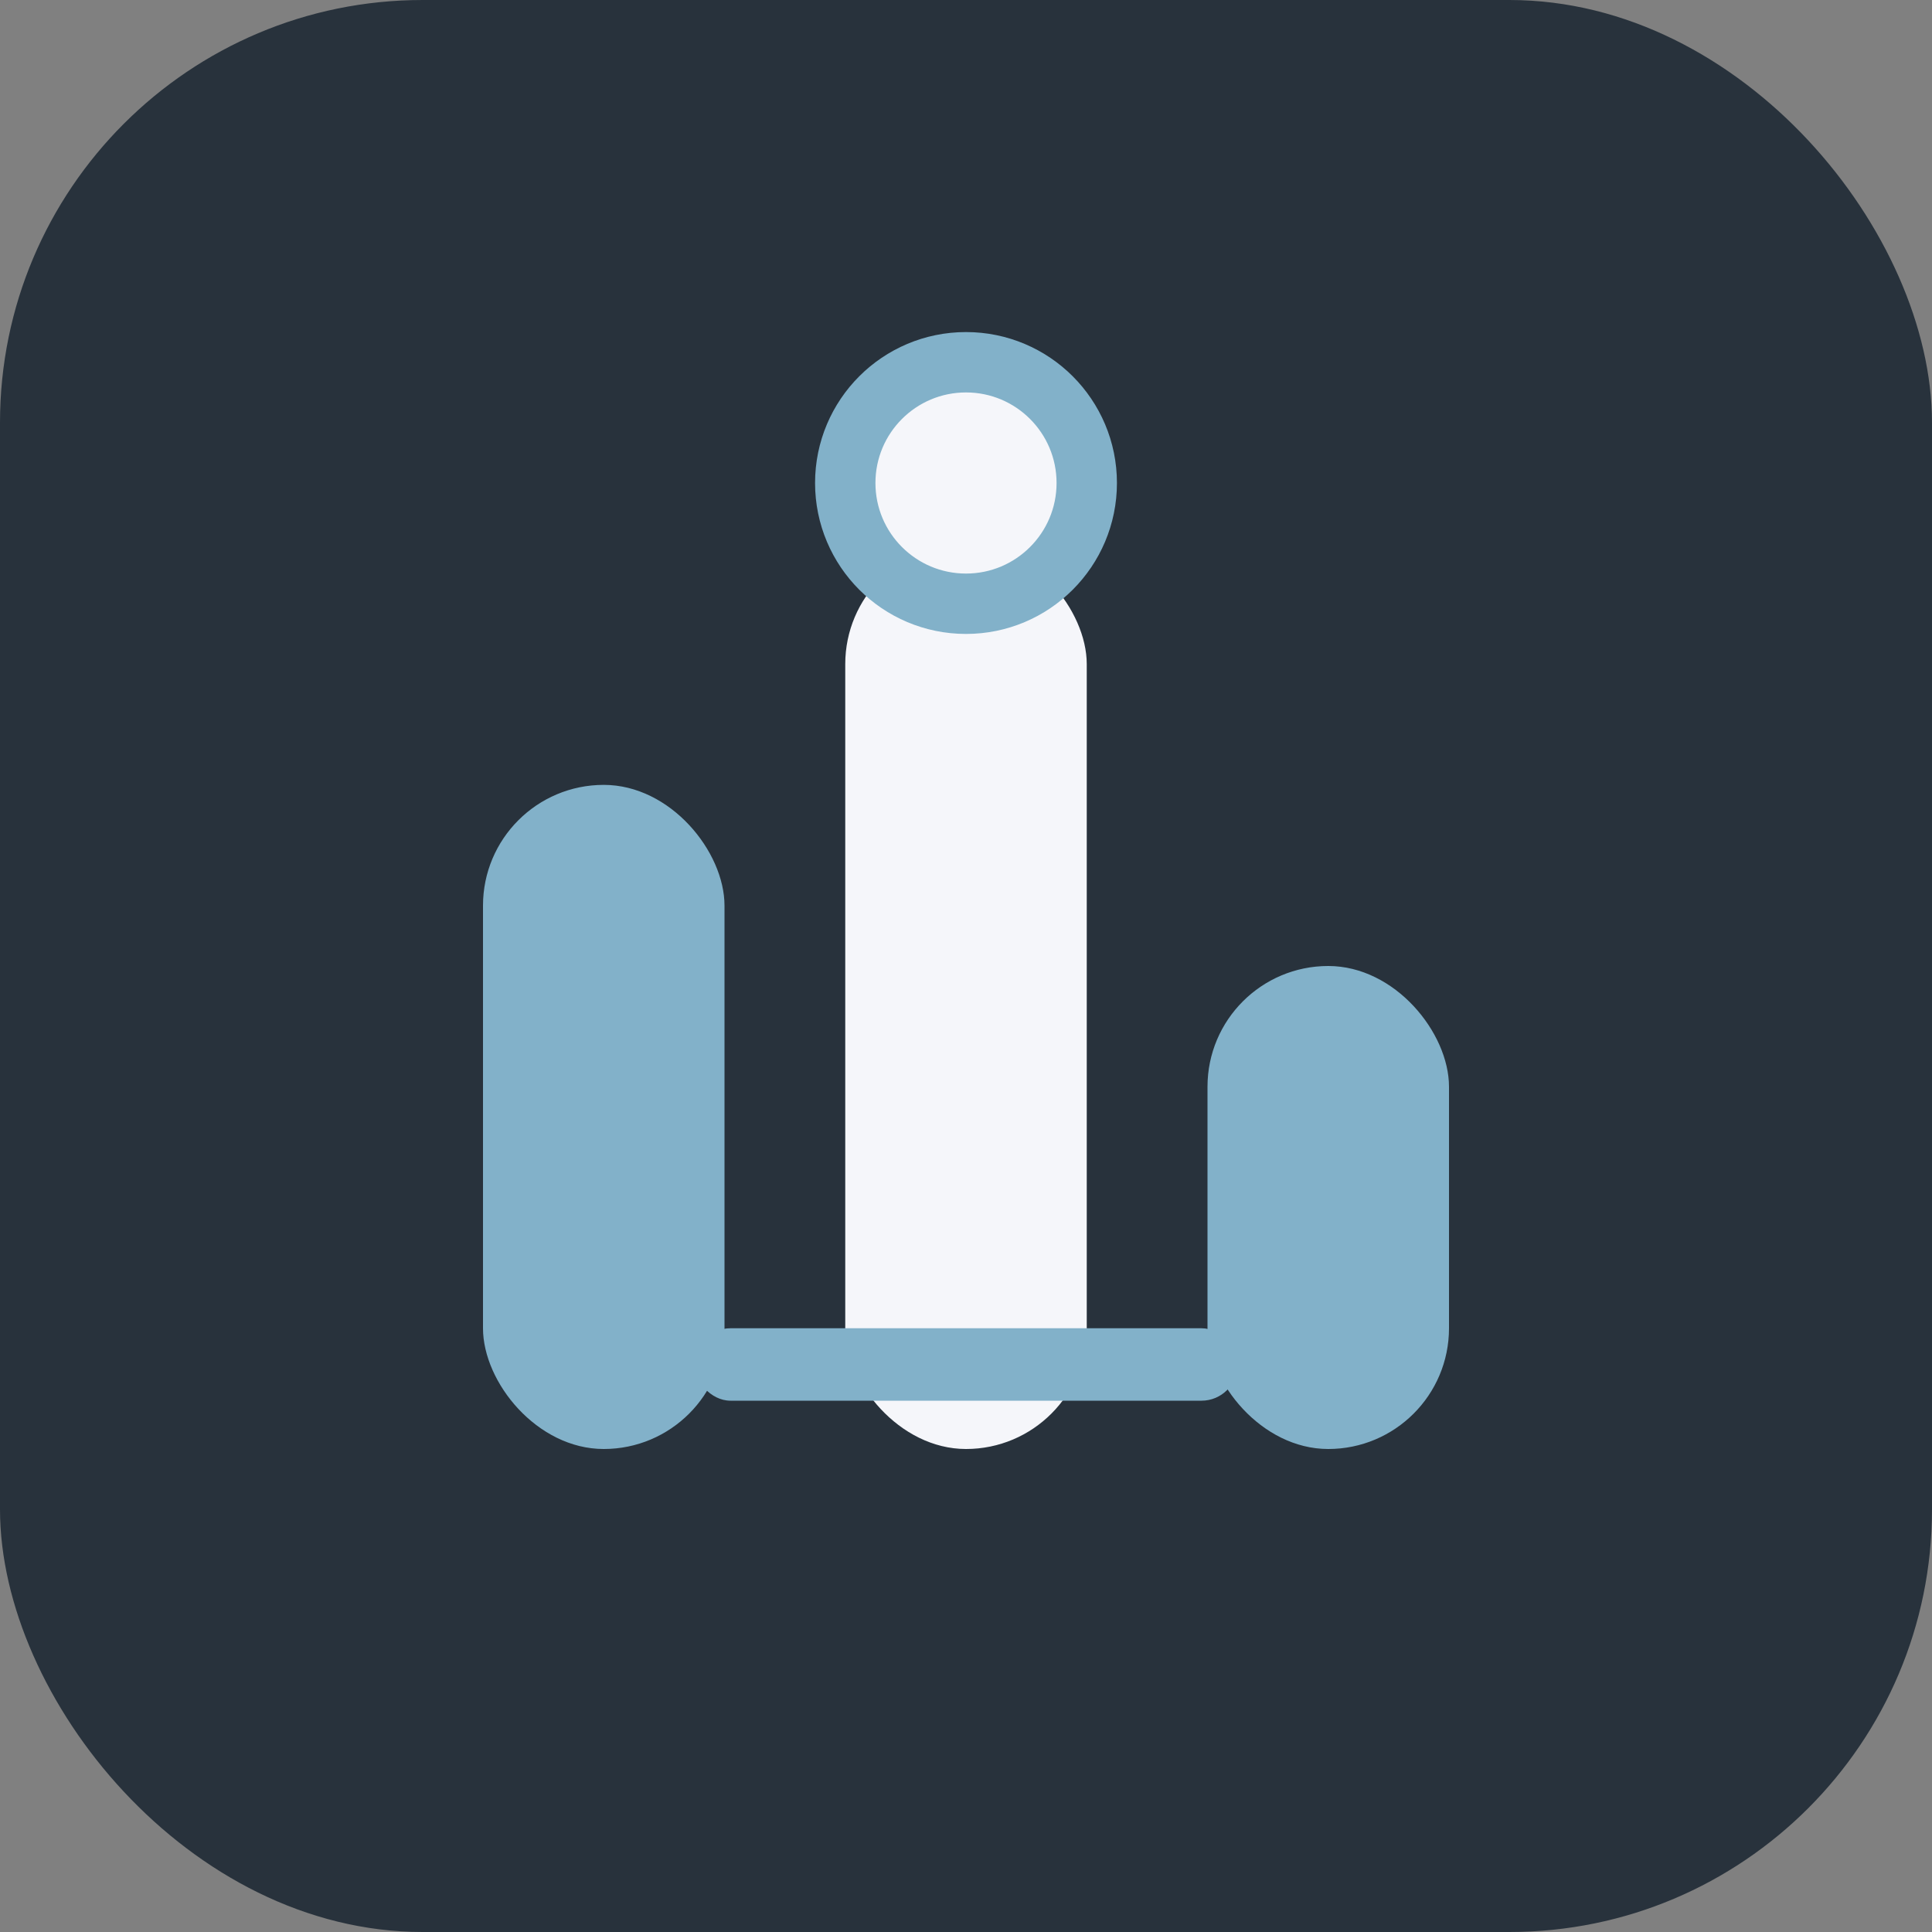
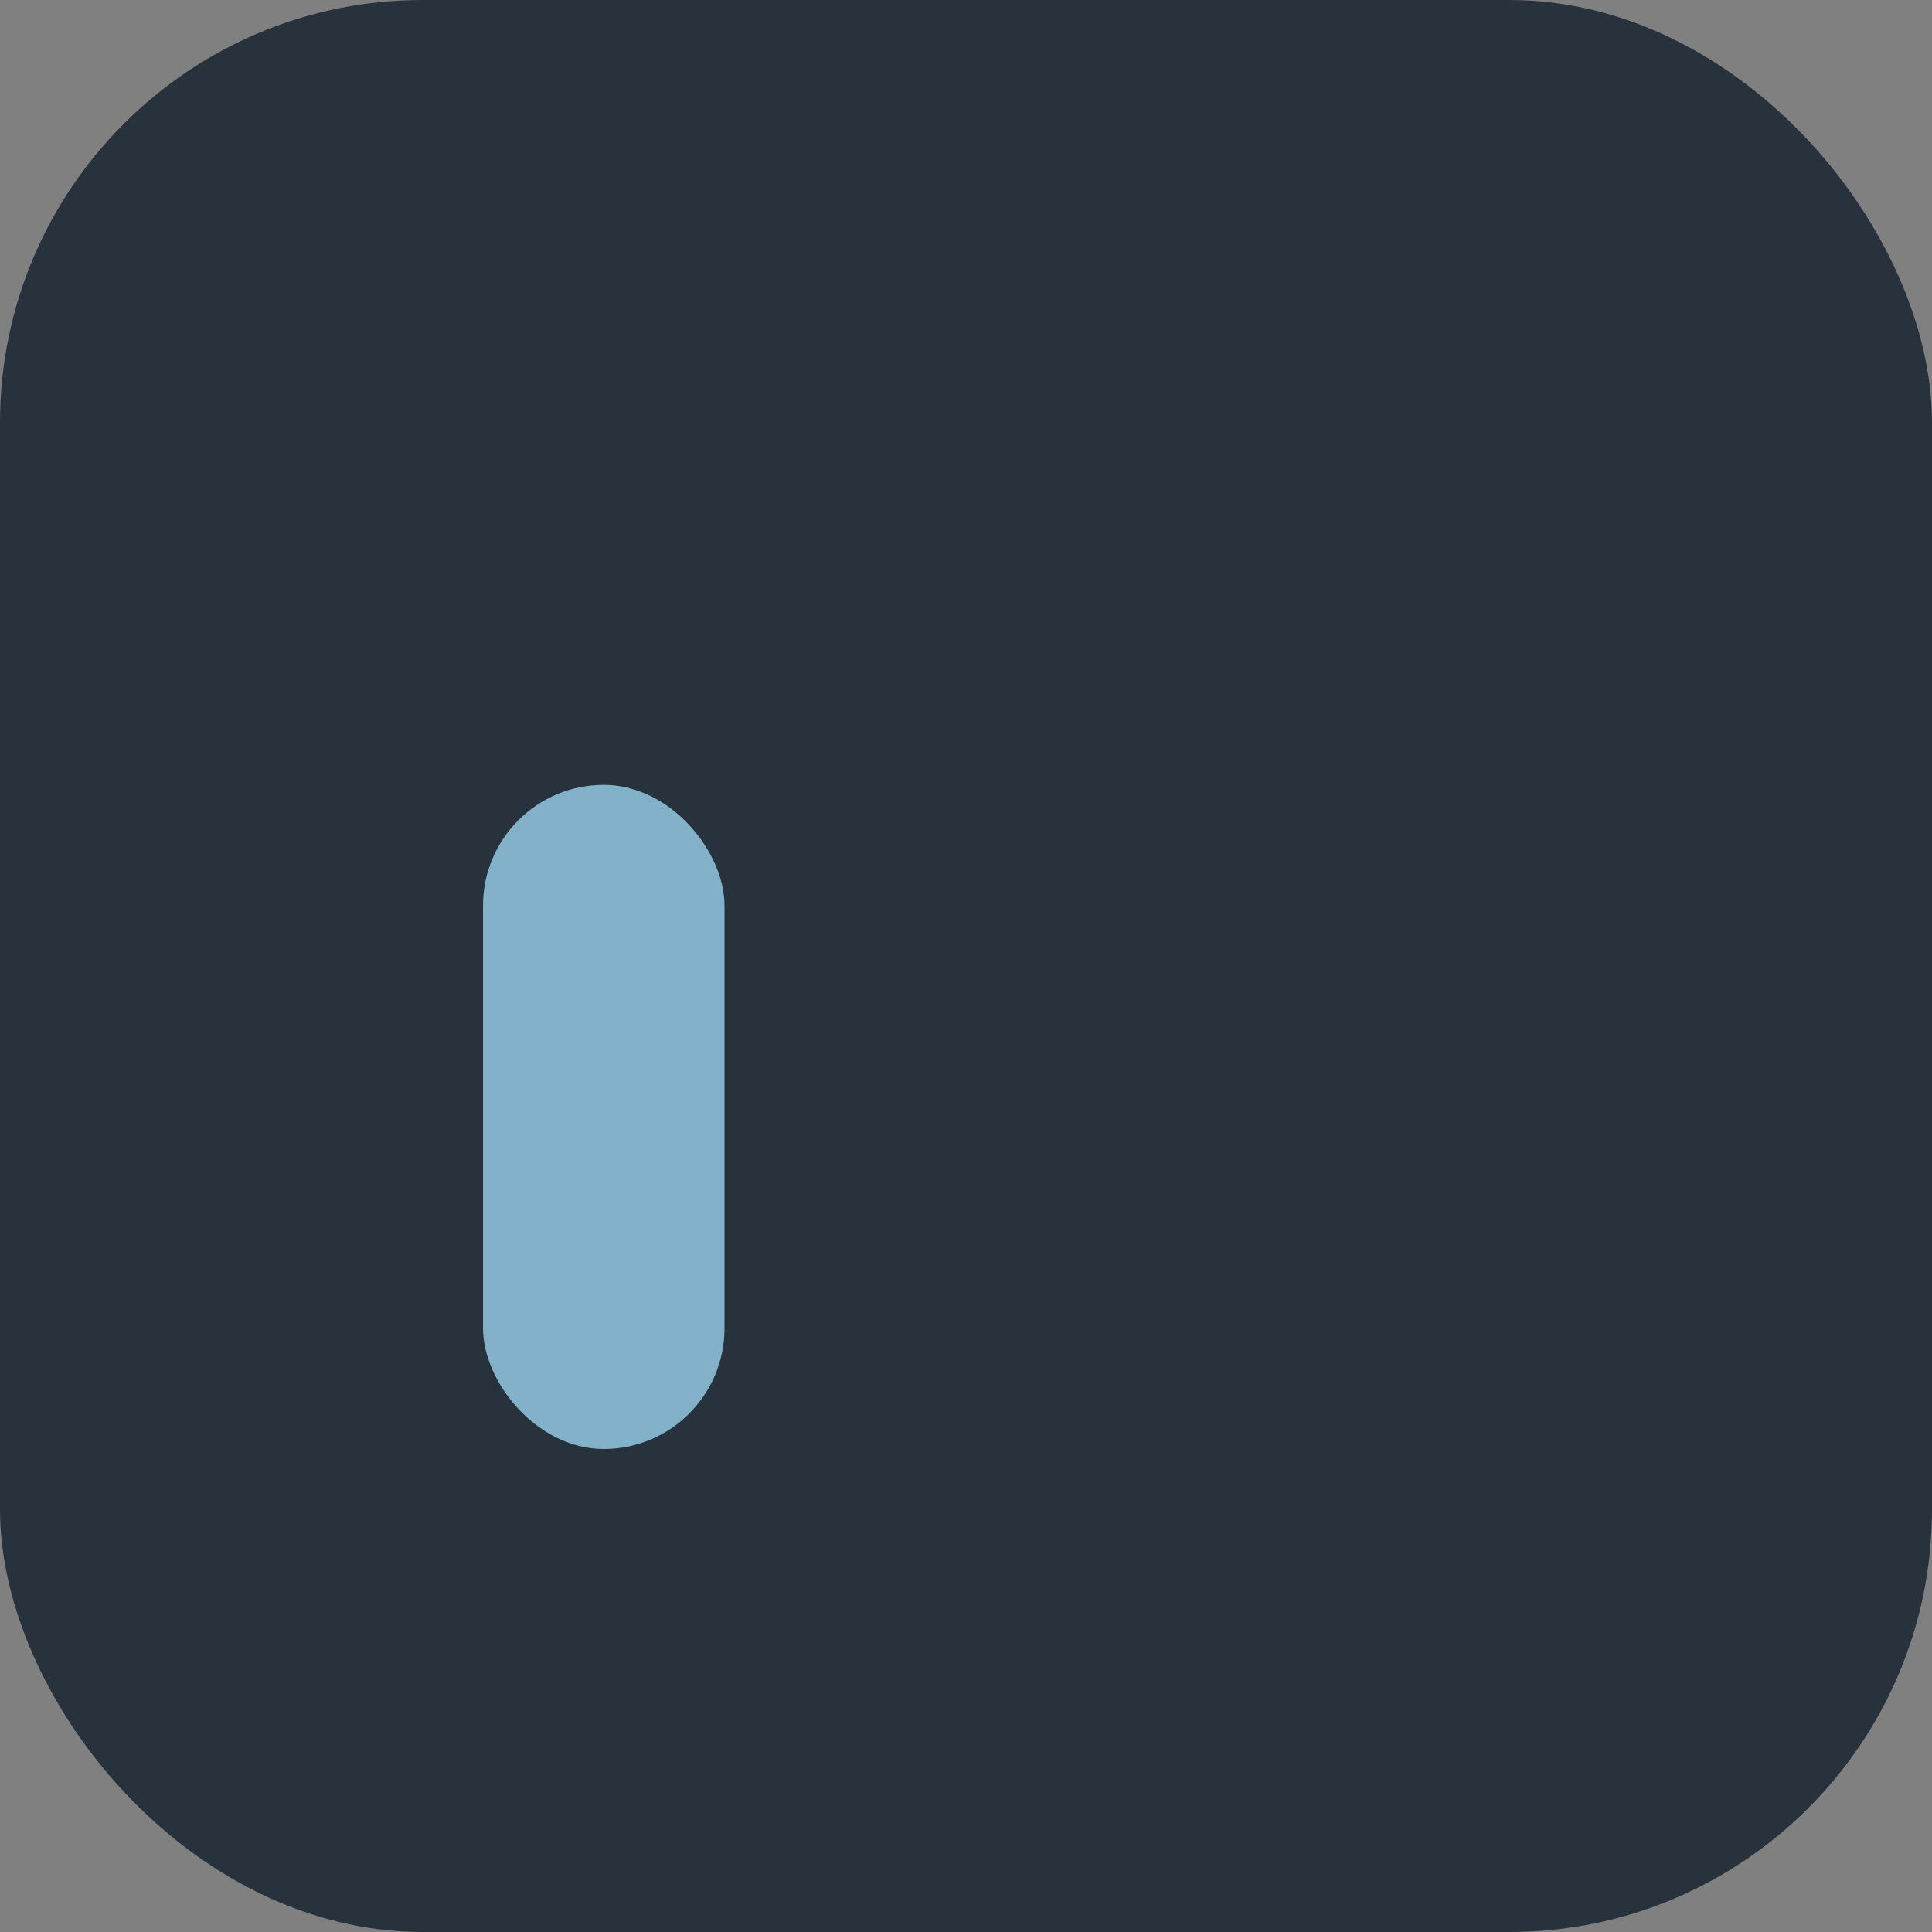
<svg xmlns="http://www.w3.org/2000/svg" width="32" height="32" viewBox="0 0 32 32">
  <rect x="0" y="0" width="32" height="32" fill="#808080" stroke="none" />
  <rect width="32" height="32" rx="7" fill="#28323C" />
  <g>
    <rect x="8" y="13" width="4" height="11" rx="2" fill="#82B1C9" />
-     <rect x="14" y="9" width="4" height="15" rx="2" fill="#F5F6FA" />
-     <rect x="20" y="16" width="4" height="8" rx="2" fill="#82B1C9" />
  </g>
-   <rect x="11.5" y="22" width="9" height="1.2" rx="0.6" fill="#82B1C9" />
-   <circle cx="16" cy="8" r="2" fill="#F5F6FA" stroke="#82B1C9" stroke-width="1" />
</svg>